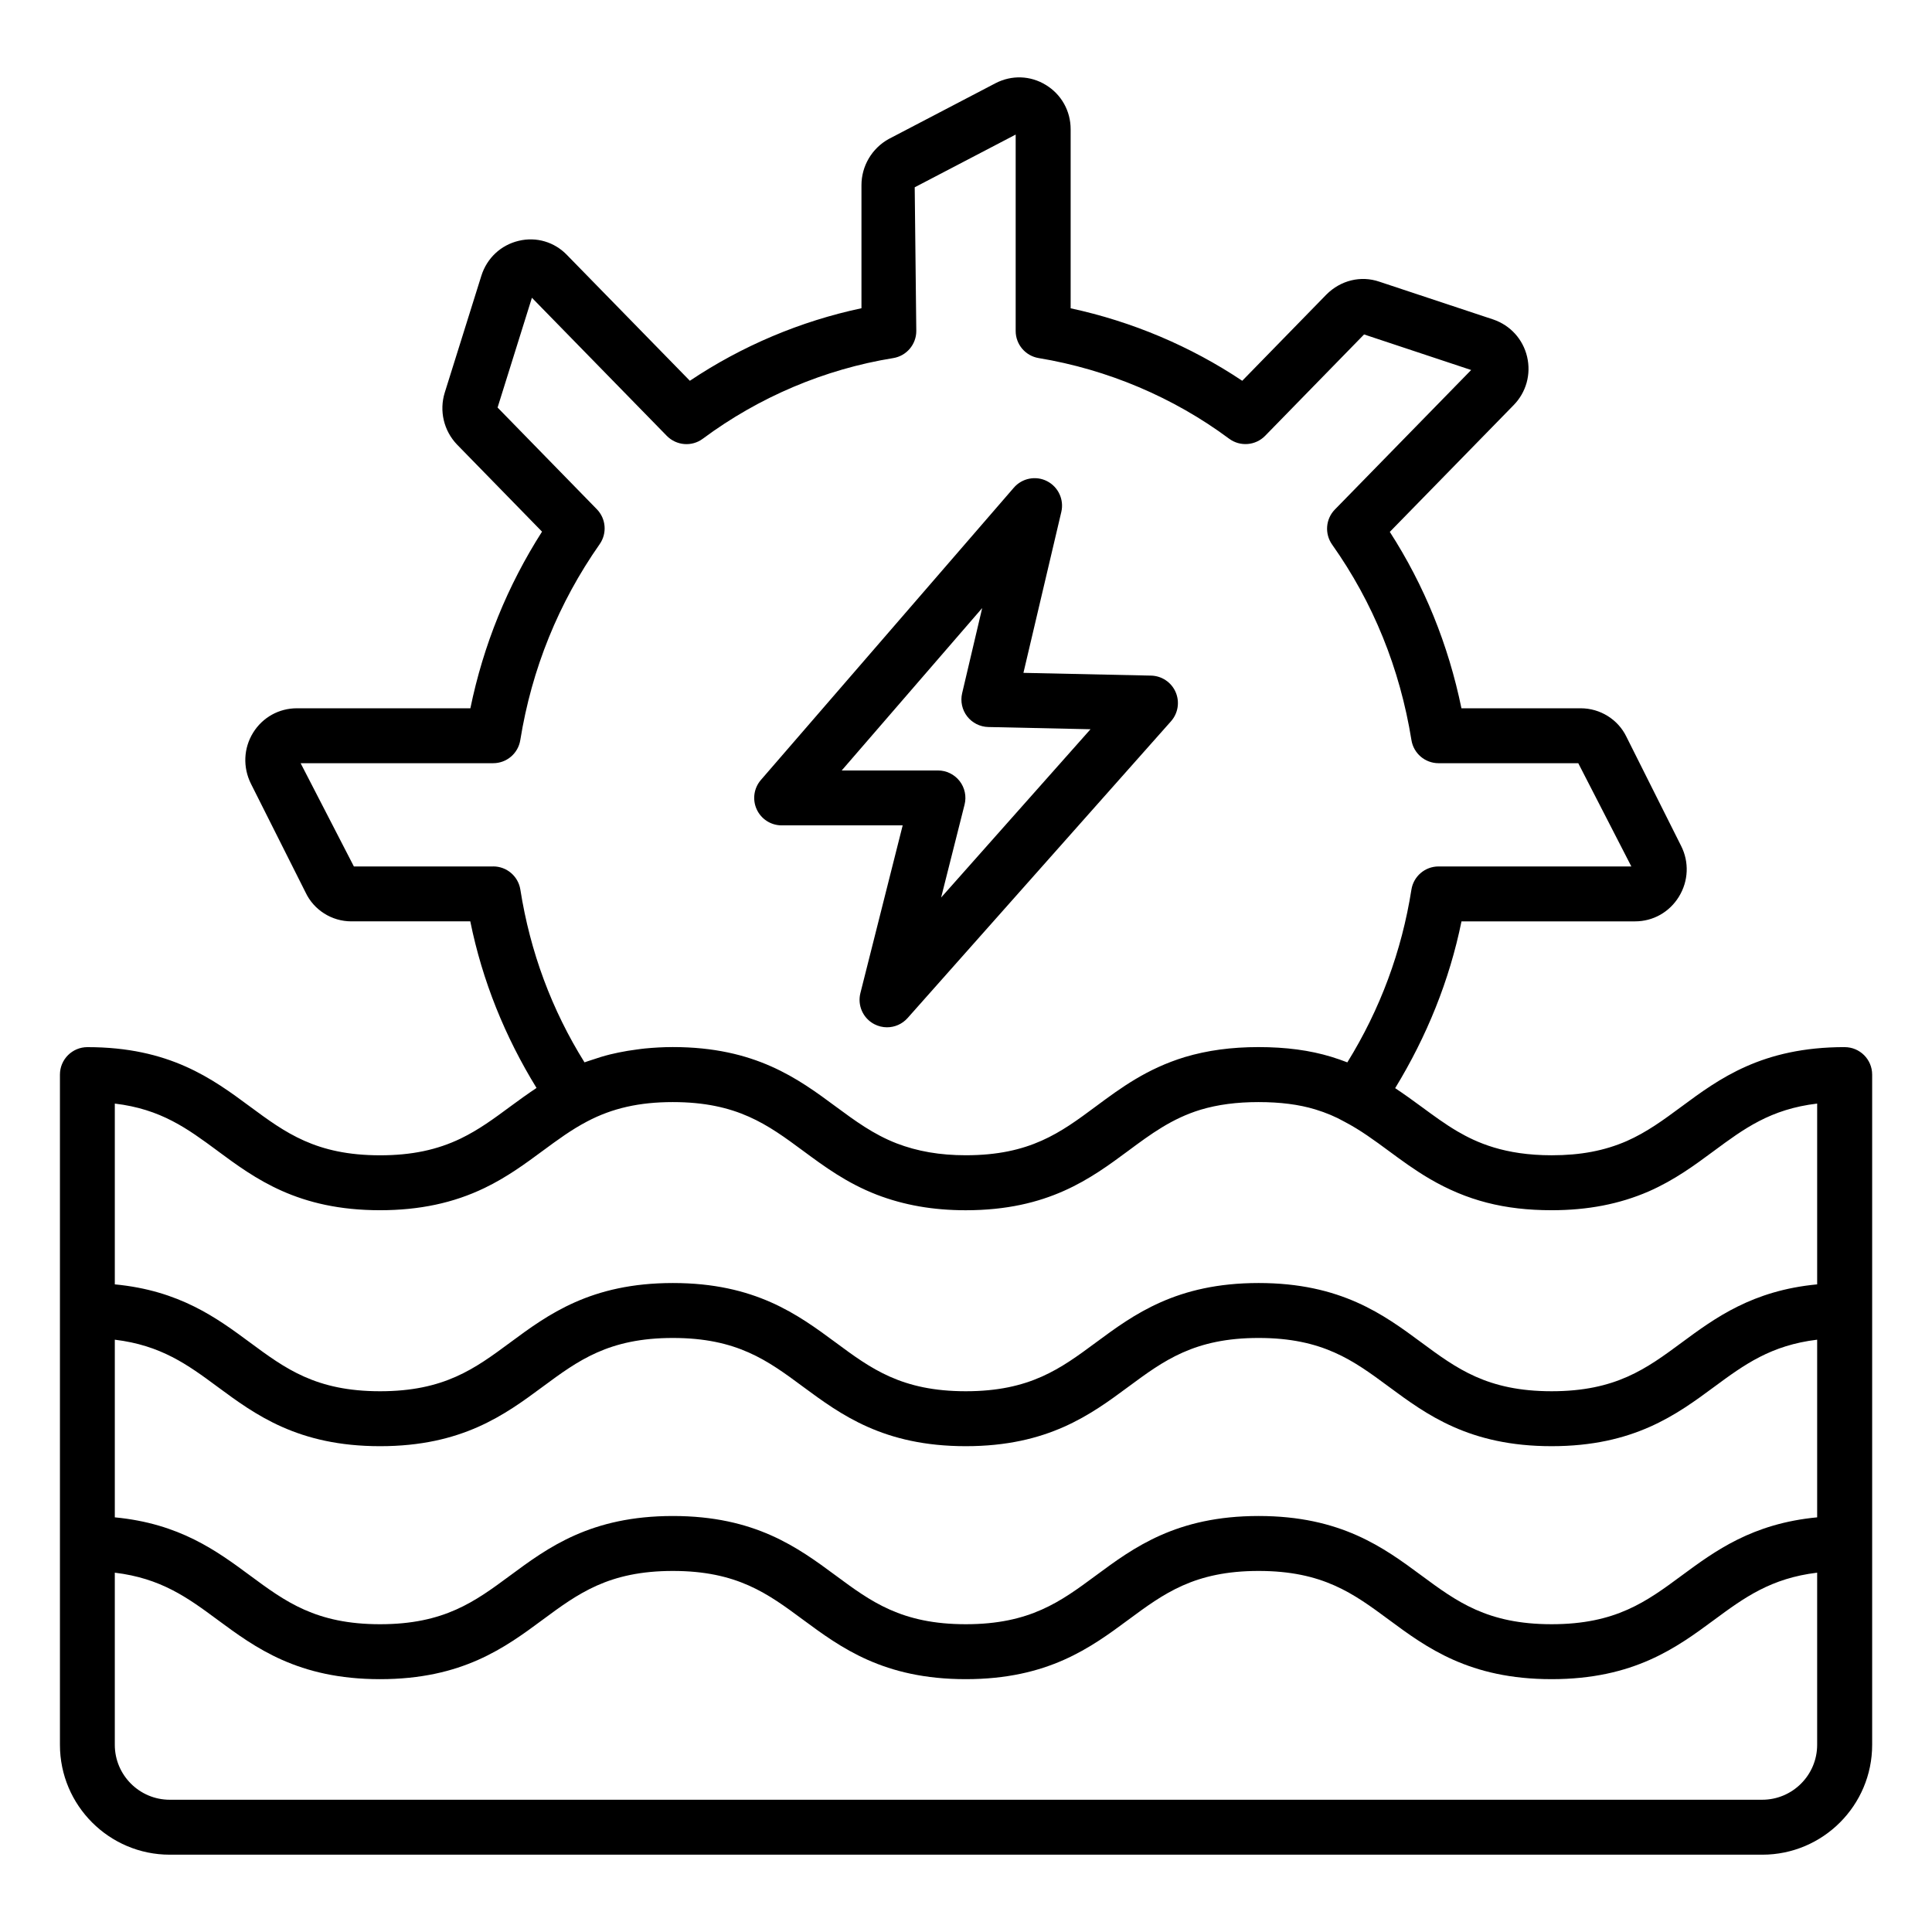
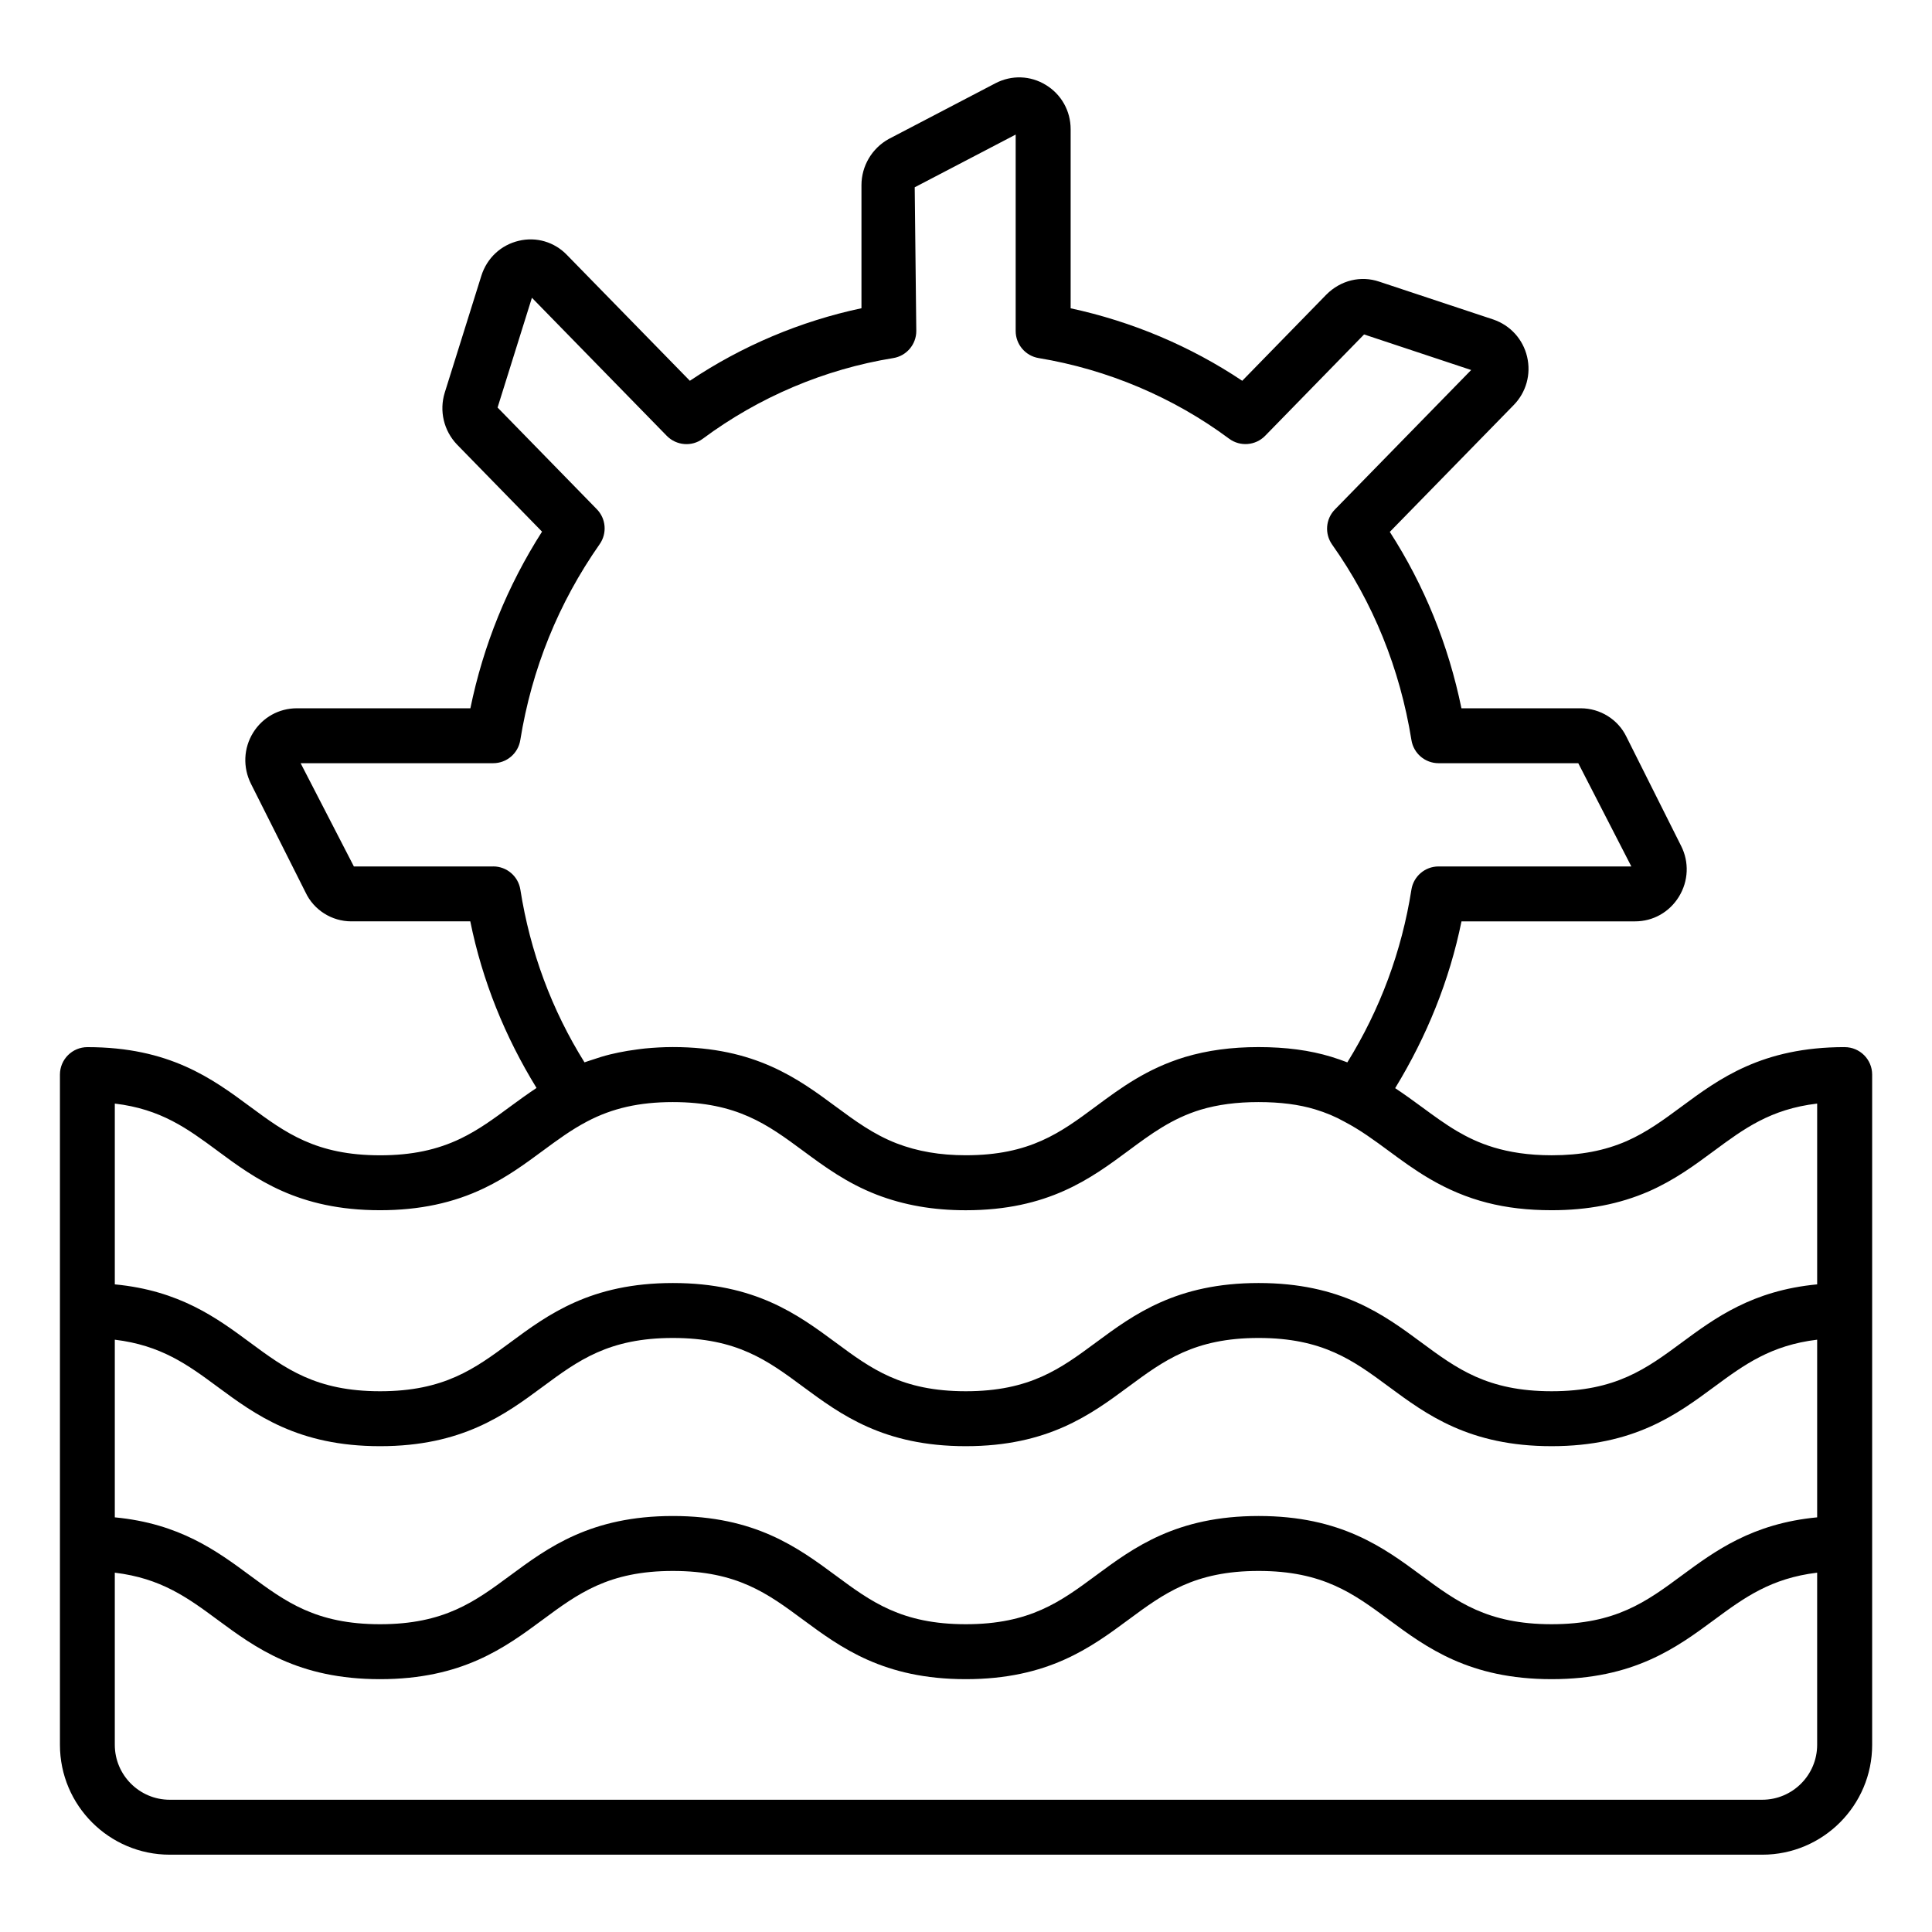
<svg xmlns="http://www.w3.org/2000/svg" id="Layer_1" enable-background="new 0 0 66 66" viewBox="0 0 66 66">
  <g>
-     <path d="m26.701 28.195h4.136l-1.445 5.732c-.105.419.089.856.471 1.058.139.073.289.109.439.109.261 0 .518-.109.702-.315l8.999-10.139c.243-.274.304-.663.158-.998-.146-.334-.474-.554-.839-.562l-4.36-.094 1.294-5.497c.099-.42-.102-.854-.486-1.051-.383-.197-.854-.104-1.136.222l-8.64 9.984c-.241.278-.297.67-.144 1.004.152.333.485.548.853.548zm6.852-7.423-.685 2.91c-.065.276-.002.566.171.79.174.224.439.357.722.364l3.492.076-5.103 5.749.801-3.174c.071-.28.008-.577-.169-.805-.178-.228-.451-.362-.74-.362h-3.288z" />
    <path d="m63.016 35.771c-2.825 0-4.288 1.082-5.578 2.036-.605.447-1.177.869-1.868 1.174-.762.331-1.576.485-2.562.485-1.618 0-2.571-.438-3.222-.818-.424-.249-.812-.536-1.225-.839-.29-.214-.589-.429-.9-.636 1.081-1.772 1.854-3.676 2.266-5.698h5.932c.613 0 1.172-.315 1.496-.844.327-.533.354-1.183.074-1.734l-1.87-3.732c-.285-.589-.897-.969-1.557-.969h-4.077c-.446-2.172-1.267-4.193-2.447-6.026l4.231-4.331c.429-.438.6-1.056.459-1.653-.141-.596-.569-1.07-1.153-1.271l-3.894-1.292c-.63-.217-1.321-.05-1.81.44l-2.874 2.945c-1.769-1.182-3.769-2.026-5.862-2.476v-6.118c0-.624-.317-1.19-.849-1.513-.526-.322-1.166-.343-1.714-.06l-3.649 1.906c-.576.318-.934.923-.934 1.58v4.203c-2.083.442-4.084 1.287-5.862 2.478l-4.192-4.291c-.431-.451-1.05-.635-1.652-.491-.612.144-1.09.592-1.28 1.198l-1.249 3.987c-.194.624-.035 1.303.421 1.778l2.902 2.973c-1.183 1.853-2.004 3.876-2.448 6.034h-5.926c-.614 0-1.172.311-1.496.834-.327.529-.355 1.181-.074 1.745l1.865 3.71c.282.602.896.99 1.563.99h4.065c.413 2.036 1.185 3.937 2.263 5.691-.313.209-.611.424-.898.636-.553.409-1.075.794-1.692 1.092-.81.39-1.685.573-2.754.573-2.191 0-3.234-.771-4.442-1.663-1.289-.953-2.749-2.032-5.557-2.032-.518 0-.938.42-.938.938v22.897c0 2.069 1.683 3.752 3.752 3.752h54.404c2.069 0 3.752-1.683 3.752-3.752v-22.897c-0-.518-.42-.938-.938-.938zm-59.094 9.995c1.574.19 2.485.851 3.505 1.606 1.289.952 2.749 2.032 5.557 2.032 2.809 0 4.27-1.08 5.559-2.033 1.208-.893 2.252-1.664 4.444-1.664 2.193 0 3.237.771 4.445 1.665 1.29.952 2.751 2.032 5.561 2.032 2.809 0 4.27-1.08 5.559-2.033 1.208-.893 2.252-1.664 4.444-1.664 2.194 0 3.238.771 4.448 1.665 1.289.953 2.75 2.032 5.561 2.032 2.811 0 4.273-1.08 5.562-2.032 1.022-.755 1.933-1.416 3.51-1.606v6.069c-2.213.21-3.487 1.147-4.624 1.986-1.21.894-2.254 1.665-4.448 1.665-2.193 0-3.237-.771-4.447-1.665-1.289-.952-2.751-2.032-5.562-2.032-2.809 0-4.27 1.08-5.559 2.033-1.208.893-2.252 1.664-4.444 1.664-2.193 0-3.237-.771-4.445-1.665-1.29-.952-2.751-2.032-5.561-2.032-2.809 0-4.27 1.08-5.559 2.033-1.208.893-2.252 1.664-4.444 1.664-2.19 0-3.234-.771-4.442-1.664-1.137-.84-2.409-1.777-4.62-1.987v-6.069zm12.926-16.167h-4.759l-1.819-3.527h6.578c.461 0 .853-.334.926-.789.392-2.431 1.304-4.684 2.712-6.694.258-.369.218-.87-.097-1.193l-3.391-3.474 1.173-3.75 4.608 4.718c.331.335.855.378 1.231.097 1.915-1.423 4.164-2.376 6.503-2.754.454-.073.789-.465.789-.926l-.054-4.909 3.449-1.801v6.71c0 .459.333.85.785.925 2.357.39 4.607 1.343 6.506 2.754.376.279.902.238 1.231-.098l3.38-3.463 3.658 1.215-4.655 4.765c-.317.324-.356.828-.095 1.198 1.402 1.98 2.314 4.228 2.71 6.68.073.454.465.789.926.789h4.773l1.813 3.527h-6.586c-.462 0-.855.336-.927.792-.331 2.104-1.066 4.085-2.189 5.901-.175-.068-.358-.132-.551-.191-.734-.223-1.546-.331-2.485-.331-.923 0-1.744.111-2.516.341-1.299.397-2.185 1.052-3.041 1.687-1.206.895-2.249 1.667-4.442 1.667-.88 0-1.653-.133-2.362-.406-.791-.307-1.417-.769-2.08-1.258-1.289-.953-2.75-2.032-5.566-2.032-.329 0-.642.019-.947.048-.095.009-.187.023-.28.035-.212.027-.42.061-.622.103-.097.02-.195.041-.291.065-.213.053-.421.117-.626.188-.067.023-.137.042-.203.067-.016.006-.032.01-.048.016-1.12-1.794-1.857-3.777-2.191-5.901-.072-.456-.465-.792-.927-.792zm-9.422 9.712c1.289.953 2.749 2.032 5.557 2.032 1.343 0 2.51-.248 3.569-.759.774-.373 1.392-.83 1.99-1.271.502-.37.976-.72 1.519-1.004.856-.451 1.783-.66 2.921-.66 2.198 0 3.243.771 4.452 1.664.733.541 1.49 1.101 2.518 1.5.93.357 1.924.531 3.038.531 2.812 0 4.271-1.082 5.559-2.035.762-.565 1.482-1.099 2.465-1.399.59-.176 1.236-.261 1.975-.261.751 0 1.386.082 1.939.249.375.115.693.248 1.004.423.54.282 1.014.631 1.515 1.0.432.319.879.648 1.389.947 1.271.744 2.557 1.075 4.171 1.075 1.235 0 2.318-.21 3.314-.642.887-.39 1.57-.896 2.23-1.384 1.026-.758 1.933-1.429 3.526-1.617v6.176c-2.213.21-3.487 1.147-4.624 1.986-1.21.894-2.254 1.665-4.448 1.665-2.193 0-3.237-.771-4.447-1.665-1.289-.952-2.751-2.032-5.562-2.032-2.809 0-4.27 1.08-5.559 2.033-1.208.893-2.252 1.664-4.444 1.664-2.193 0-3.237-.771-4.445-1.665-1.29-.952-2.751-2.032-5.561-2.032-2.809 0-4.27 1.08-5.559 2.033-1.208.893-2.252 1.664-4.444 1.664-2.19 0-3.234-.771-4.442-1.664-1.137-.84-2.409-1.777-4.62-1.987v-6.176c1.579.188 2.482.856 3.504 1.61zm52.776 22.171h-54.404c-1.034 0-1.876-.842-1.876-1.876v-5.881c1.574.19 2.485.851 3.505 1.606 1.289.952 2.749 2.032 5.557 2.032 2.809 0 4.27-1.08 5.559-2.033 1.208-.893 2.252-1.664 4.444-1.664 2.193 0 3.237.771 4.445 1.665 1.29.952 2.751 2.032 5.561 2.032 2.809 0 4.27-1.08 5.559-2.033 1.208-.893 2.252-1.664 4.444-1.664 2.194 0 3.238.771 4.448 1.665 1.289.953 2.75 2.032 5.561 2.032 2.811 0 4.273-1.08 5.562-2.032 1.022-.755 1.933-1.416 3.51-1.606v5.881c0 1.034-.842 1.876-1.876 1.876z" />
  </g>
</svg>